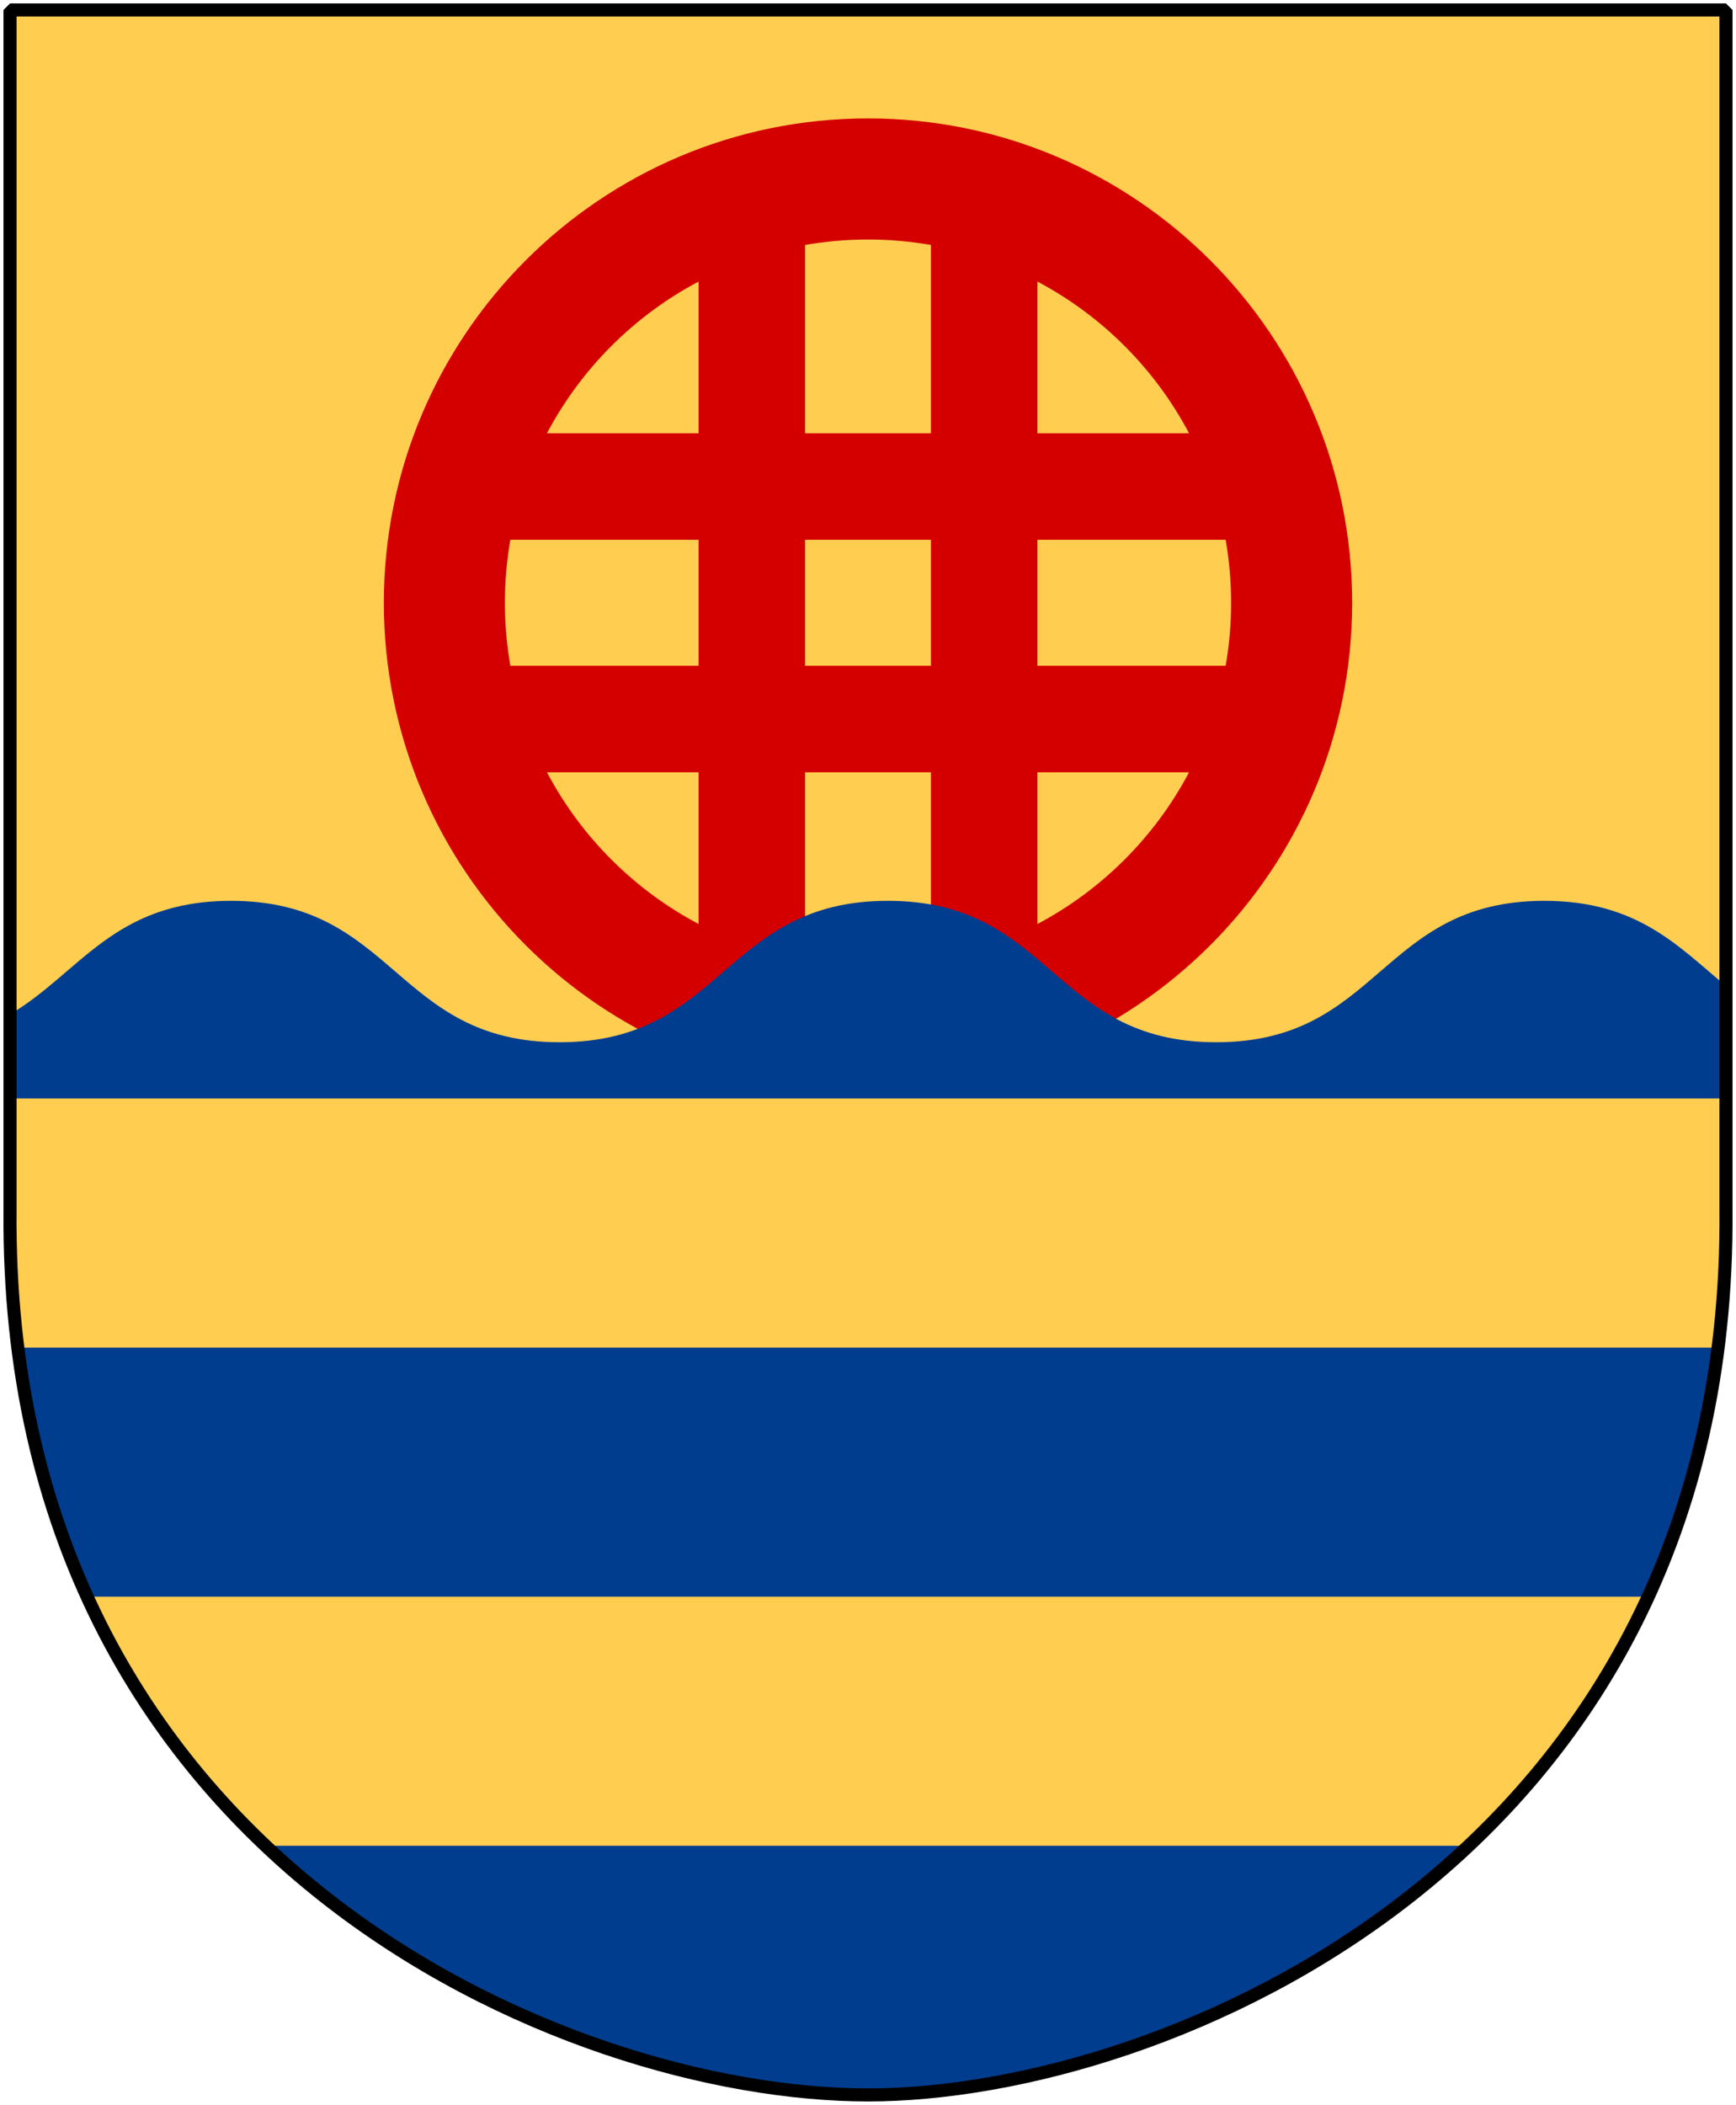
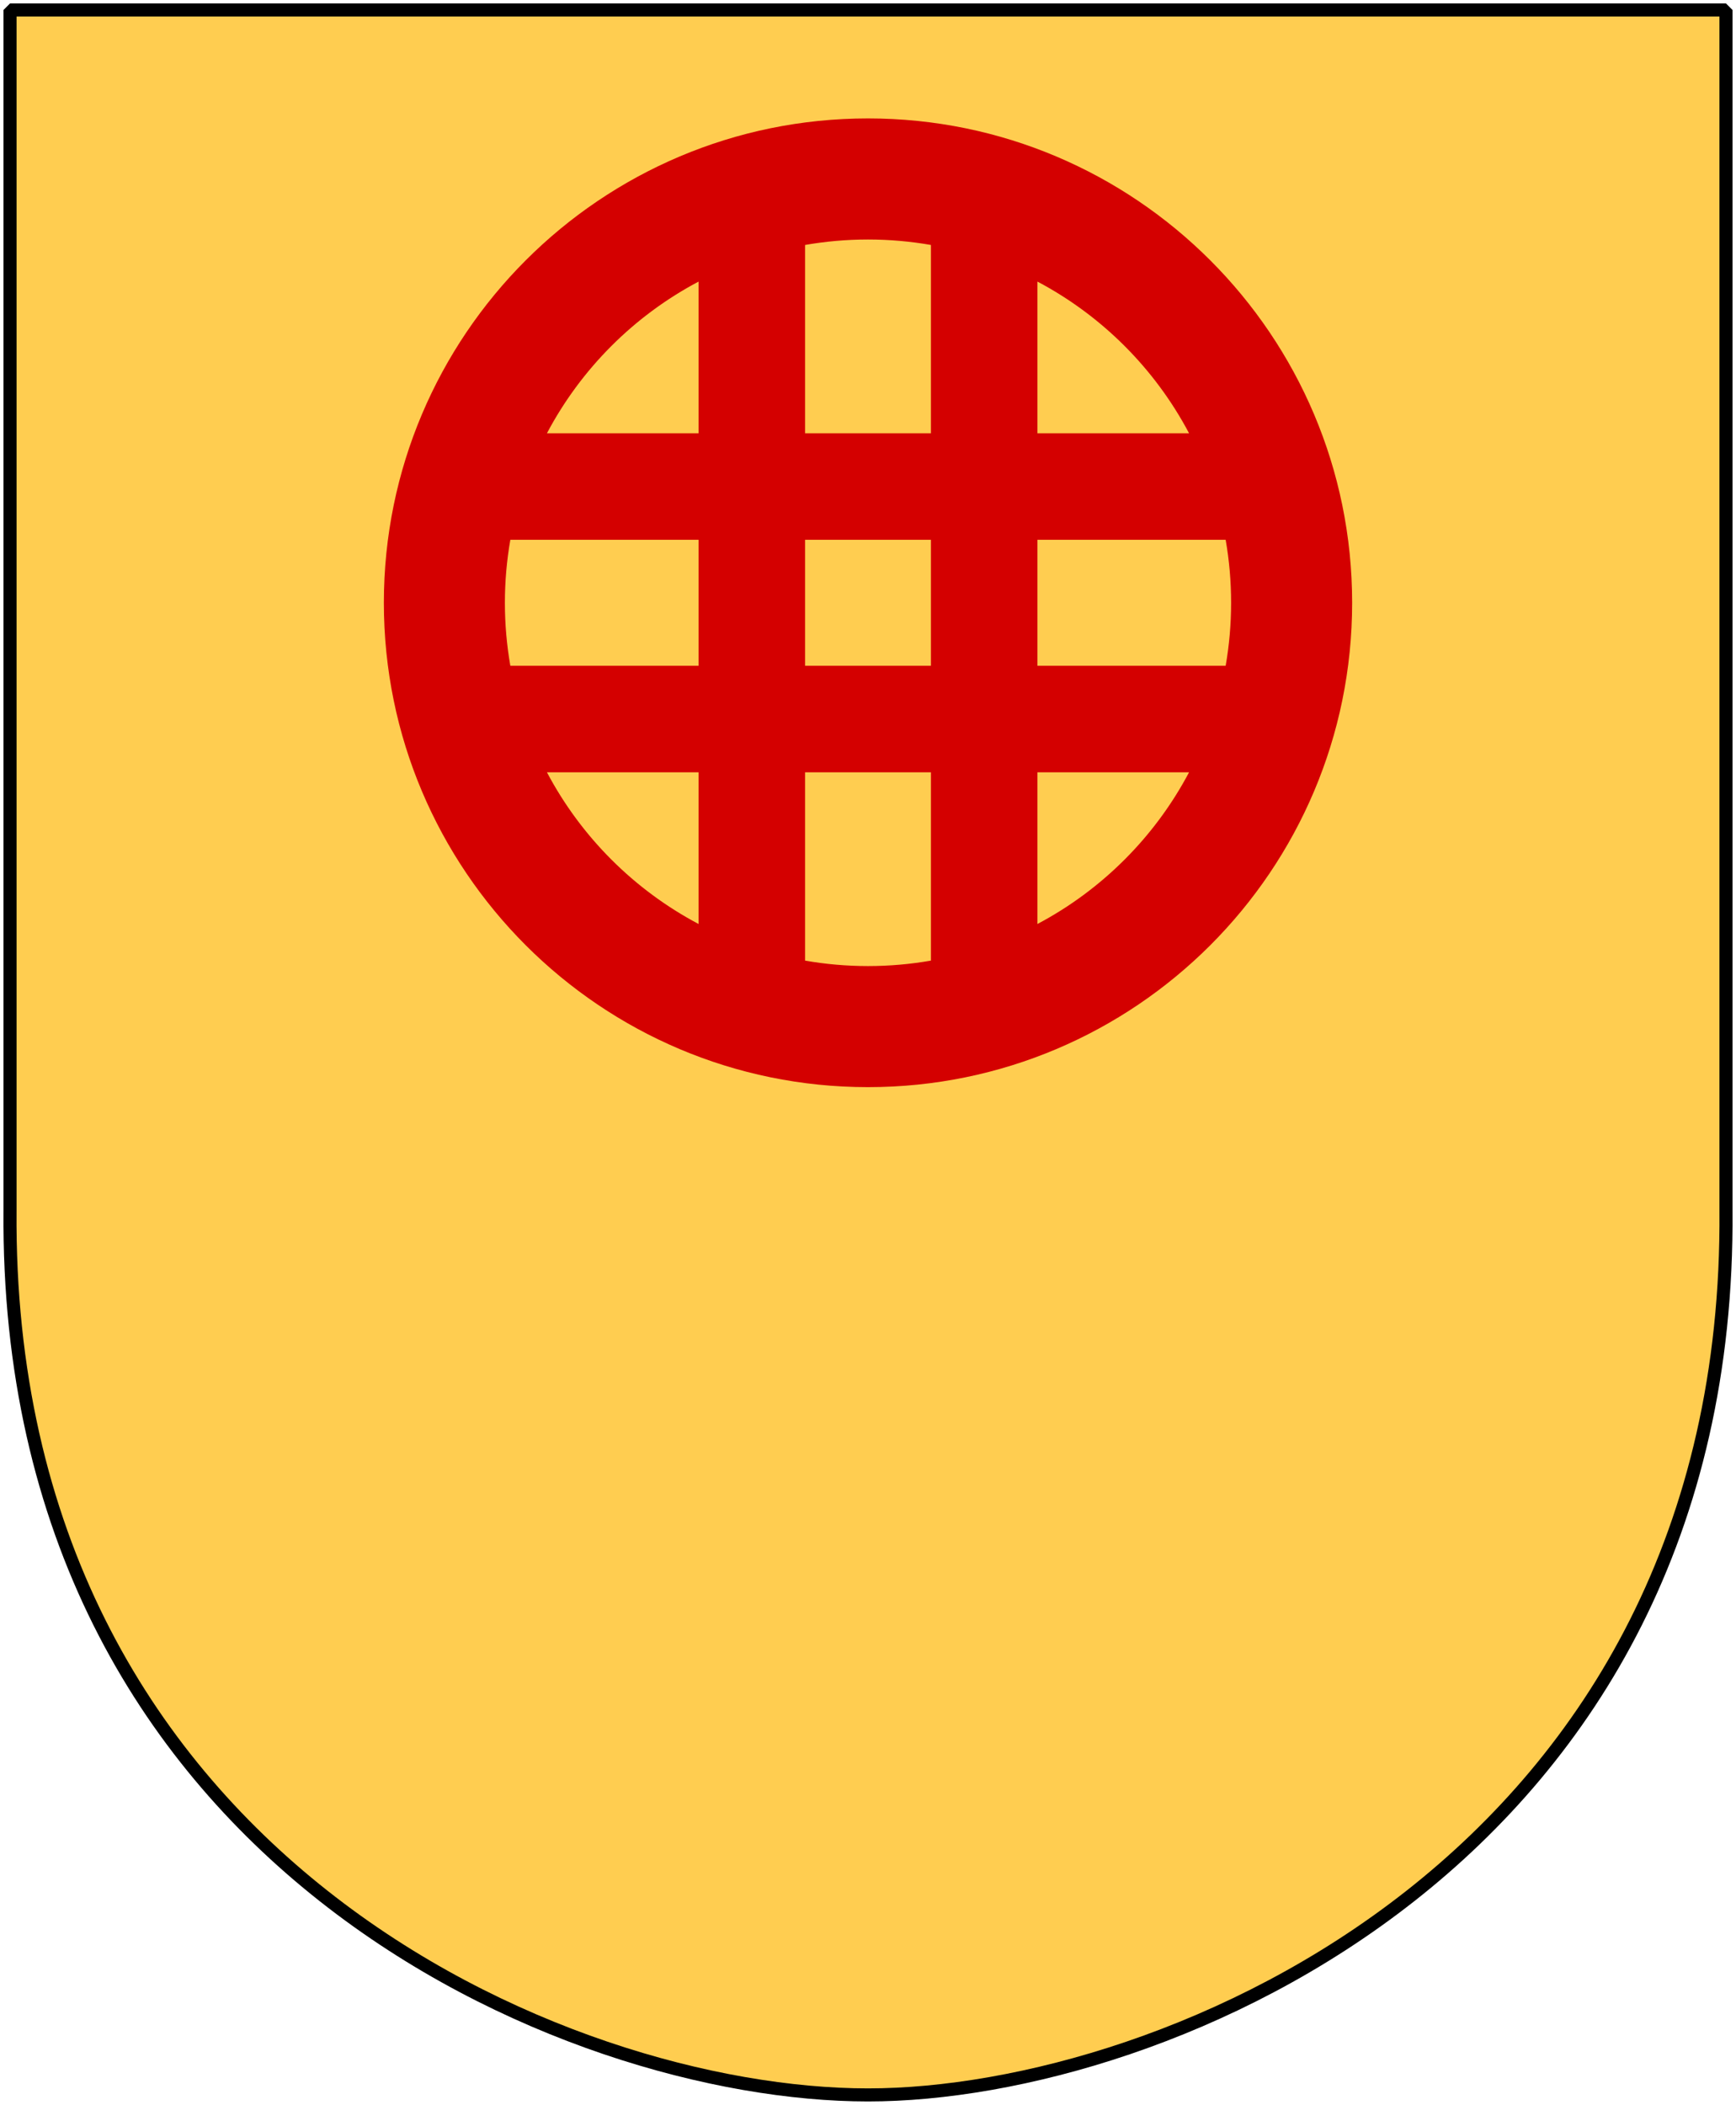
<svg xmlns="http://www.w3.org/2000/svg" version="1.0" width="251" height="304.2" id="svg4166">
  <defs id="defs4168" />
  <path d="M 249.551,1.44 L 125.5,1.44 L 1.45,1.44 L 1.45,174.936 C 0.682,268.657 81.739,302.756 125.5,302.756 C 168.494,302.756 250.318,268.657 249.551,174.936 L 249.551,1.44 z " style="color:#000000;fill:#ffcd50;fill-opacity:1;fill-rule:nonzero;stroke:none;stroke-width:1.888;stroke-linecap:round;stroke-linejoin:bevel;marker:none;marker-start:none;marker-mid:none;marker-end:none;stroke-miterlimit:4;stroke-dashoffset:0;stroke-opacity:1;visibility:visible;display:block" id="Shield" />
  <path d="M 125.5,17.114 C 86.86,17.114 55.5,48.474 55.5,87.114 C 55.5,125.754 86.86,157.114 125.5,157.114 C 164.14,157.114 195.5,125.754 195.5,87.114 C 195.5,48.474 164.14,17.114 125.5,17.114 z M 125.5,34.614 C 128.6,34.614 131.647,34.886 134.6,35.402 L 134.6,62.614 L 116.4,62.614 L 116.4,35.402 C 119.353,34.886 122.4,34.614 125.5,34.614 z M 101,40.696 L 101,62.614 L 79.081,62.614 C 84.018,53.286 91.671,45.632 101,40.696 z M 150,40.696 C 159.329,45.632 166.982,53.286 171.919,62.614 L 150,62.614 L 150,40.696 z M 73.787,78.014 L 101,78.014 L 101,96.214 L 73.787,96.214 C 73.271,93.261 73,90.214 73,87.114 C 73,84.014 73.271,80.967 73.787,78.014 z M 116.4,78.014 L 134.6,78.014 L 134.6,96.214 L 116.4,96.214 L 116.4,78.014 z M 150,78.014 L 177.213,78.014 C 177.729,80.967 178,84.014 178,87.114 C 178,90.214 177.729,93.261 177.213,96.214 L 150,96.214 L 150,78.014 z M 79.081,111.614 L 101,111.614 L 101,133.533 C 91.671,128.597 84.018,120.943 79.081,111.614 z M 116.4,111.614 L 134.6,111.614 L 134.6,138.827 C 131.647,139.343 128.6,139.614 125.5,139.614 C 122.4,139.614 119.353,139.343 116.4,138.827 L 116.4,111.614 z M 150,111.614 L 171.919,111.614 C 166.982,120.943 159.329,128.597 150,133.533 L 150,111.614 z " style="fill:#d40000;fill-opacity:1;fill-rule:evenodd;stroke:none;stroke-width:1.888;stroke-linecap:butt;stroke-miterlimit:4;stroke-opacity:1" id="Kvarnhjul" />
-   <path d="M 33.406,130.188 C 16.398,130.188 11.537,140.655 1.438,146.594 L 1.438,158.75 L 249.562,158.75 L 249.562,142.5 C 242.675,136.804 236.791,130.188 223.281,130.188 C 199.544,130.188 199.581,150.625 175.844,150.625 C 152.107,150.625 152.112,130.188 128.375,130.188 C 104.638,130.188 104.643,150.625 80.906,150.625 C 57.169,150.625 57.143,130.188 33.406,130.188 z M 2.562,194.75 C 4.247,208.156 7.777,220.113 12.625,230.75 L 238.281,230.75 C 243.165,220.113 246.705,208.156 248.406,194.75 L 2.562,194.75 z M 212.312,266.75 L 38.406,266.75 C 65.323,292.206 101.176,302.75 125.5,302.75 C 149.396,302.75 185.276,292.202 212.312,266.75 z " style="color:#000000;fill:#003d8f;fill-opacity:1;fill-rule:nonzero;stroke:none;stroke-width:1.888;stroke-linecap:round;stroke-linejoin:bevel;marker:none;marker-start:none;marker-mid:none;marker-end:none;stroke-miterlimit:4;stroke-dashoffset:0;stroke-opacity:1;visibility:visible;display:block" id="VagskuraObjalkar" />
  <path d="M 249.551,1.44 L 125.5,1.44 L 1.45,1.44 L 1.45,174.936 C 0.682,268.657 81.739,302.756 125.5,302.756 C 168.494,302.756 250.318,268.657 249.551,174.936 L 249.551,1.44 z " style="color:#000000;fill:none;fill-opacity:0;fill-rule:nonzero;stroke:#000000;stroke-width:1.888;stroke-linecap:round;stroke-linejoin:bevel;marker:none;marker-start:none;marker-mid:none;marker-end:none;stroke-miterlimit:4;stroke-dashoffset:0;stroke-opacity:1;visibility:visible;display:block" id="Frame" />
</svg>